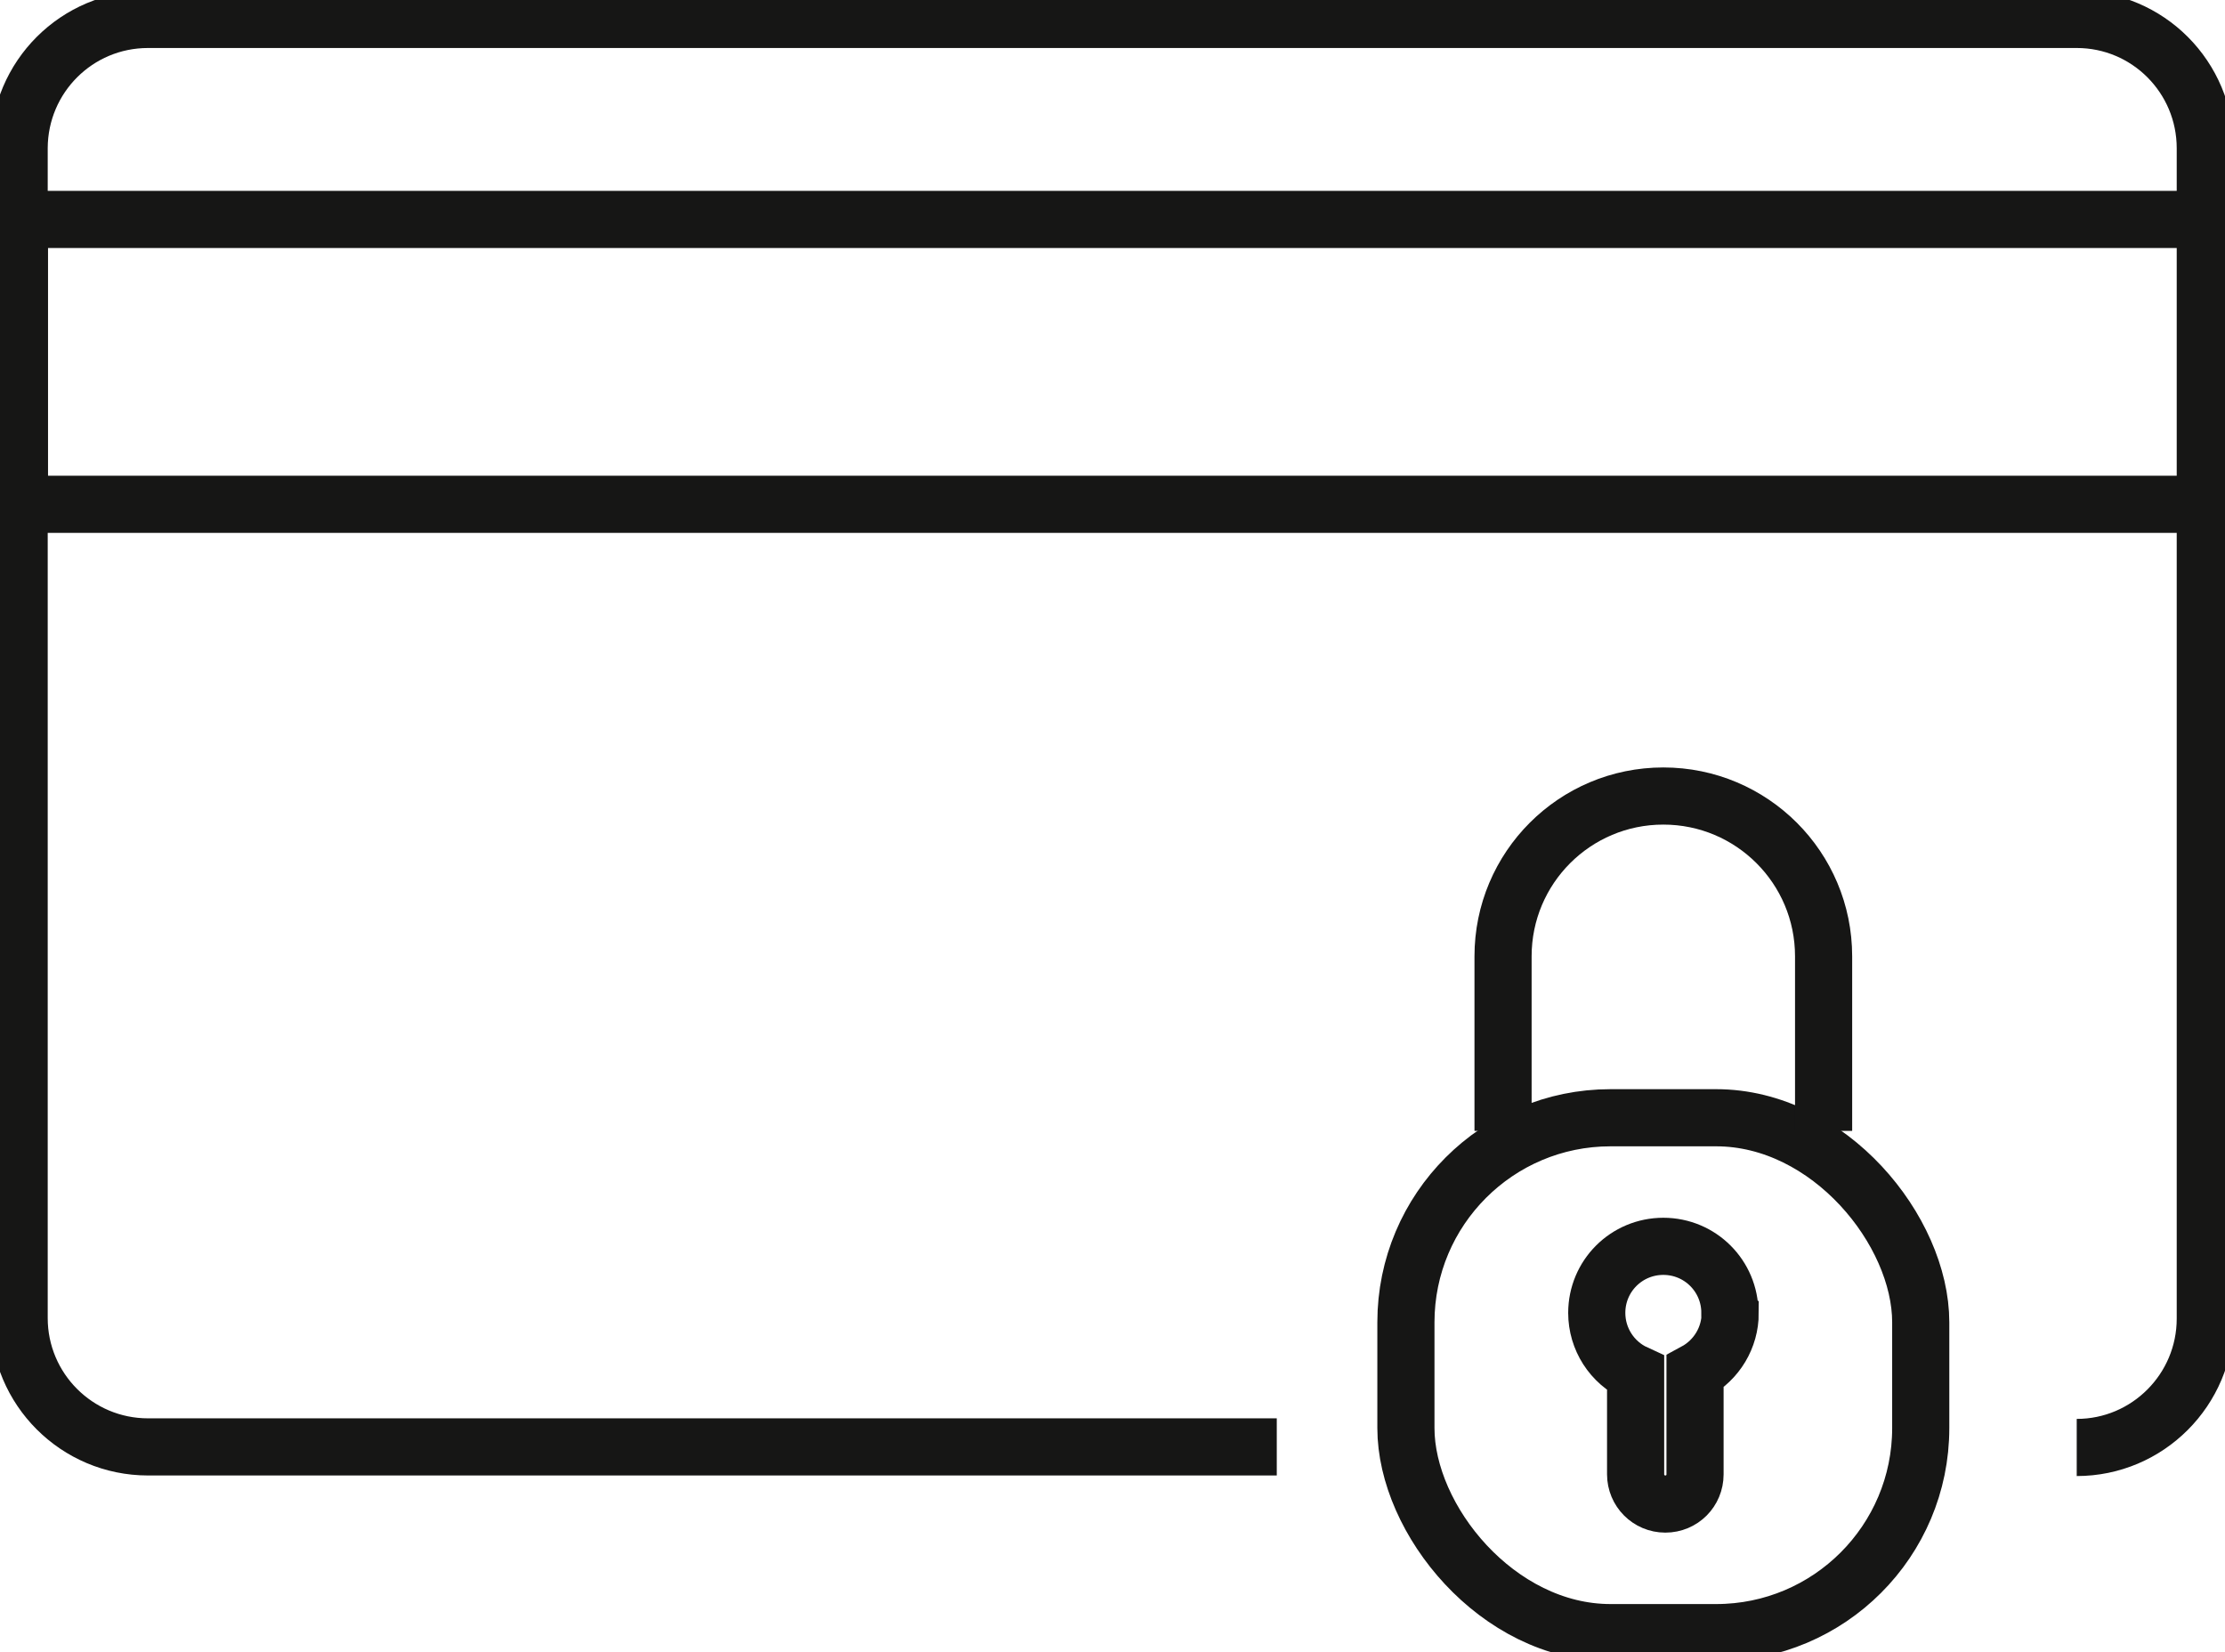
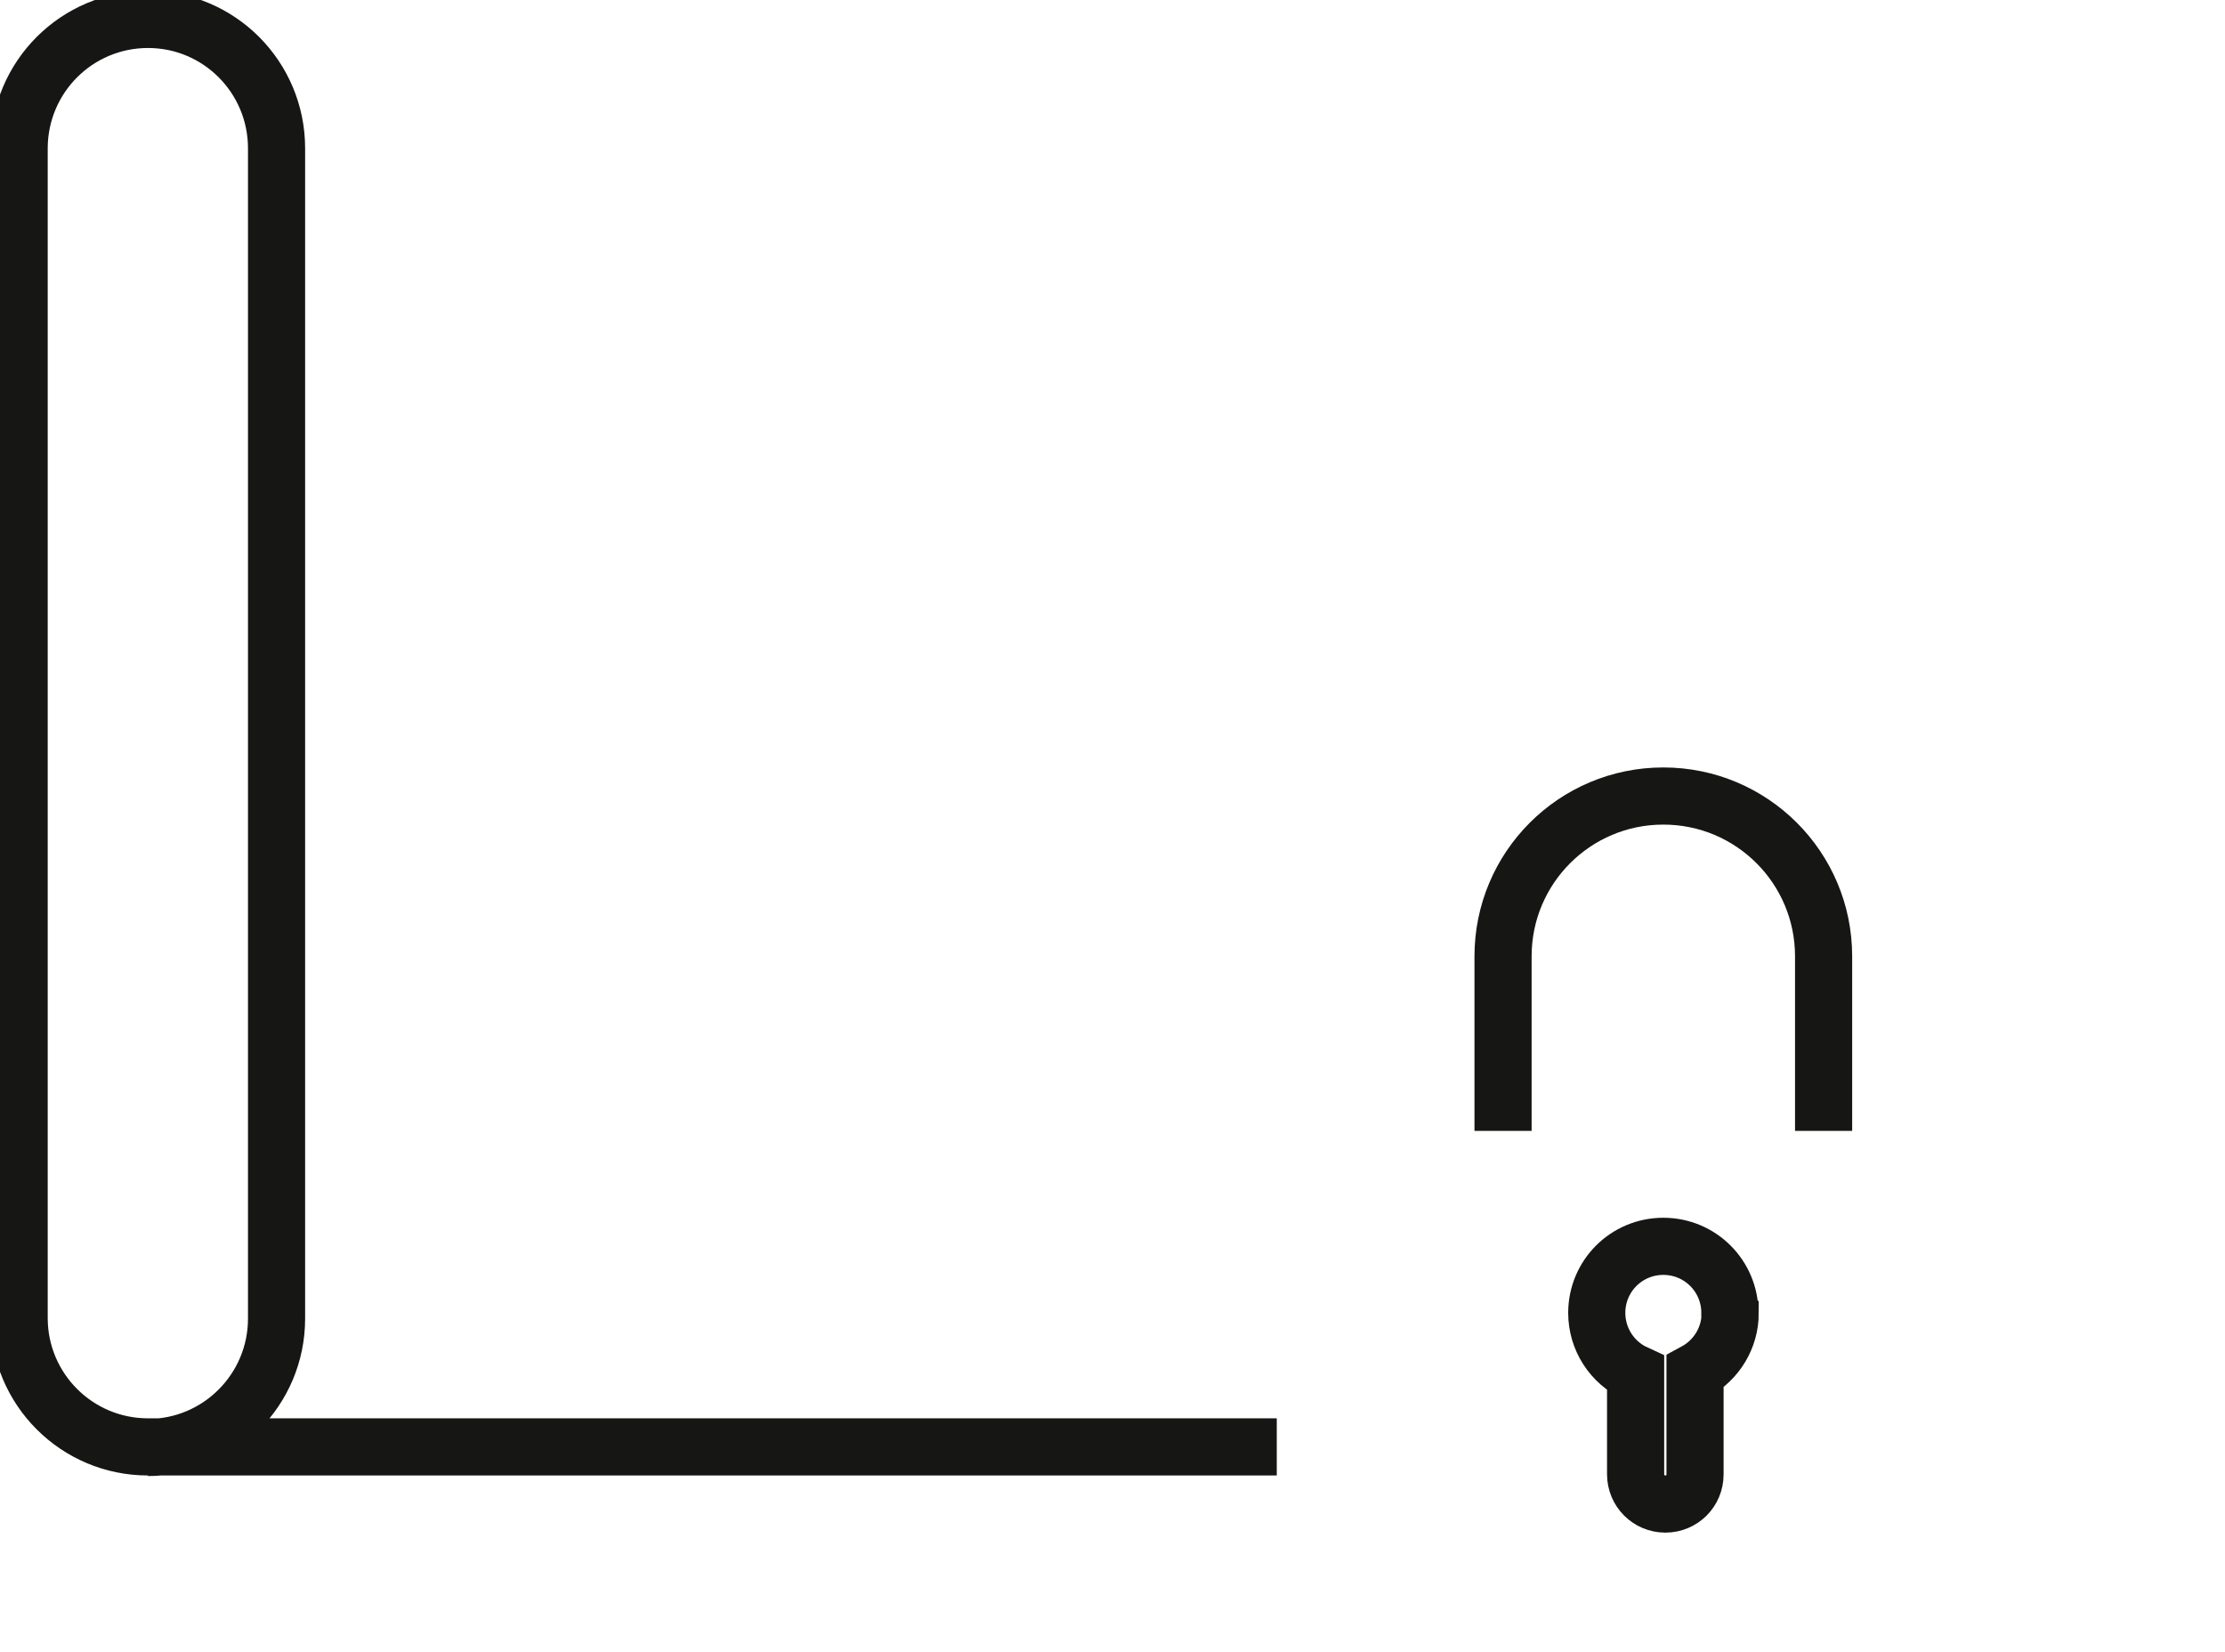
<svg xmlns="http://www.w3.org/2000/svg" viewBox="0 0 77.88 57.82" id="uuid-1539bfb8-8d1b-4093-ae5a-5a1b5afeb90c">
  <defs>
    <clipPath id="uuid-adf94f24-2d1c-494d-abdb-7d952300533c">
      <rect fill="none" height="57.82" width="77.88" />
    </clipPath>
  </defs>
  <g id="uuid-54c16424-d5c5-447b-9c1c-57d75ae42758">
    <g clip-path="url(#uuid-adf94f24-2d1c-494d-abdb-7d952300533c)">
      <g id="uuid-27804192-4c8a-4225-a371-073354f9aa0f">
-         <path stroke-width="2" stroke="#161615" fill="none" d="M44.69,50.64H5.18c-2.49,0-4.51-2.02-4.51-4.51h0V5.18C.68,2.69,2.69.68,5.18.68h67.51c2.49,0,4.5,2.02,4.5,4.51v40.96c0,2.49-2.02,4.51-4.5,4.51" id="uuid-98136d86-dd04-4576-8724-a0de3e594544" />
-         <rect stroke-width="2" stroke="#161615" fill="none" height="9.97" width="76.52" y="7.68" x=".68" id="uuid-96a61aa7-b7b0-4a0e-8132-83713298c32b" />
-         <rect stroke-width="2" stroke="#161615" fill="none" ry="7.16" rx="7.16" height="18.02" width="18.02" y="39.12" x="49.21" id="uuid-cc6544cc-6740-4419-bb93-2ce36cb78238" />
+         <path stroke-width="2" stroke="#161615" fill="none" d="M44.69,50.64H5.18c-2.49,0-4.51-2.02-4.51-4.51h0V5.18C.68,2.69,2.69.68,5.18.68c2.49,0,4.5,2.02,4.5,4.51v40.96c0,2.49-2.02,4.51-4.5,4.51" id="uuid-98136d86-dd04-4576-8724-a0de3e594544" />
        <path stroke-width="2" stroke="#161615" fill="none" d="M52.61,39.58v-6.11c0-3.1,2.51-5.61,5.61-5.61,3.1,0,5.61,2.51,5.61,5.61h0v6.11" id="uuid-45002259-0ff8-44bd-b217-560851723cd1" />
        <path stroke-width="2" stroke="#161615" fill="none" d="M60.55,45.95c0-1.29-1.04-2.33-2.33-2.33-1.29,0-2.33,1.04-2.33,2.33,0,.91.53,1.74,1.36,2.12v3.53c0,.57.46,1.04,1.04,1.04s1.04-.46,1.04-1.04v-3.59c.76-.41,1.23-1.2,1.23-2.05Z" id="uuid-c368ff36-68df-4c5f-9492-2b145883645f" />
      </g>
    </g>
  </g>
</svg>